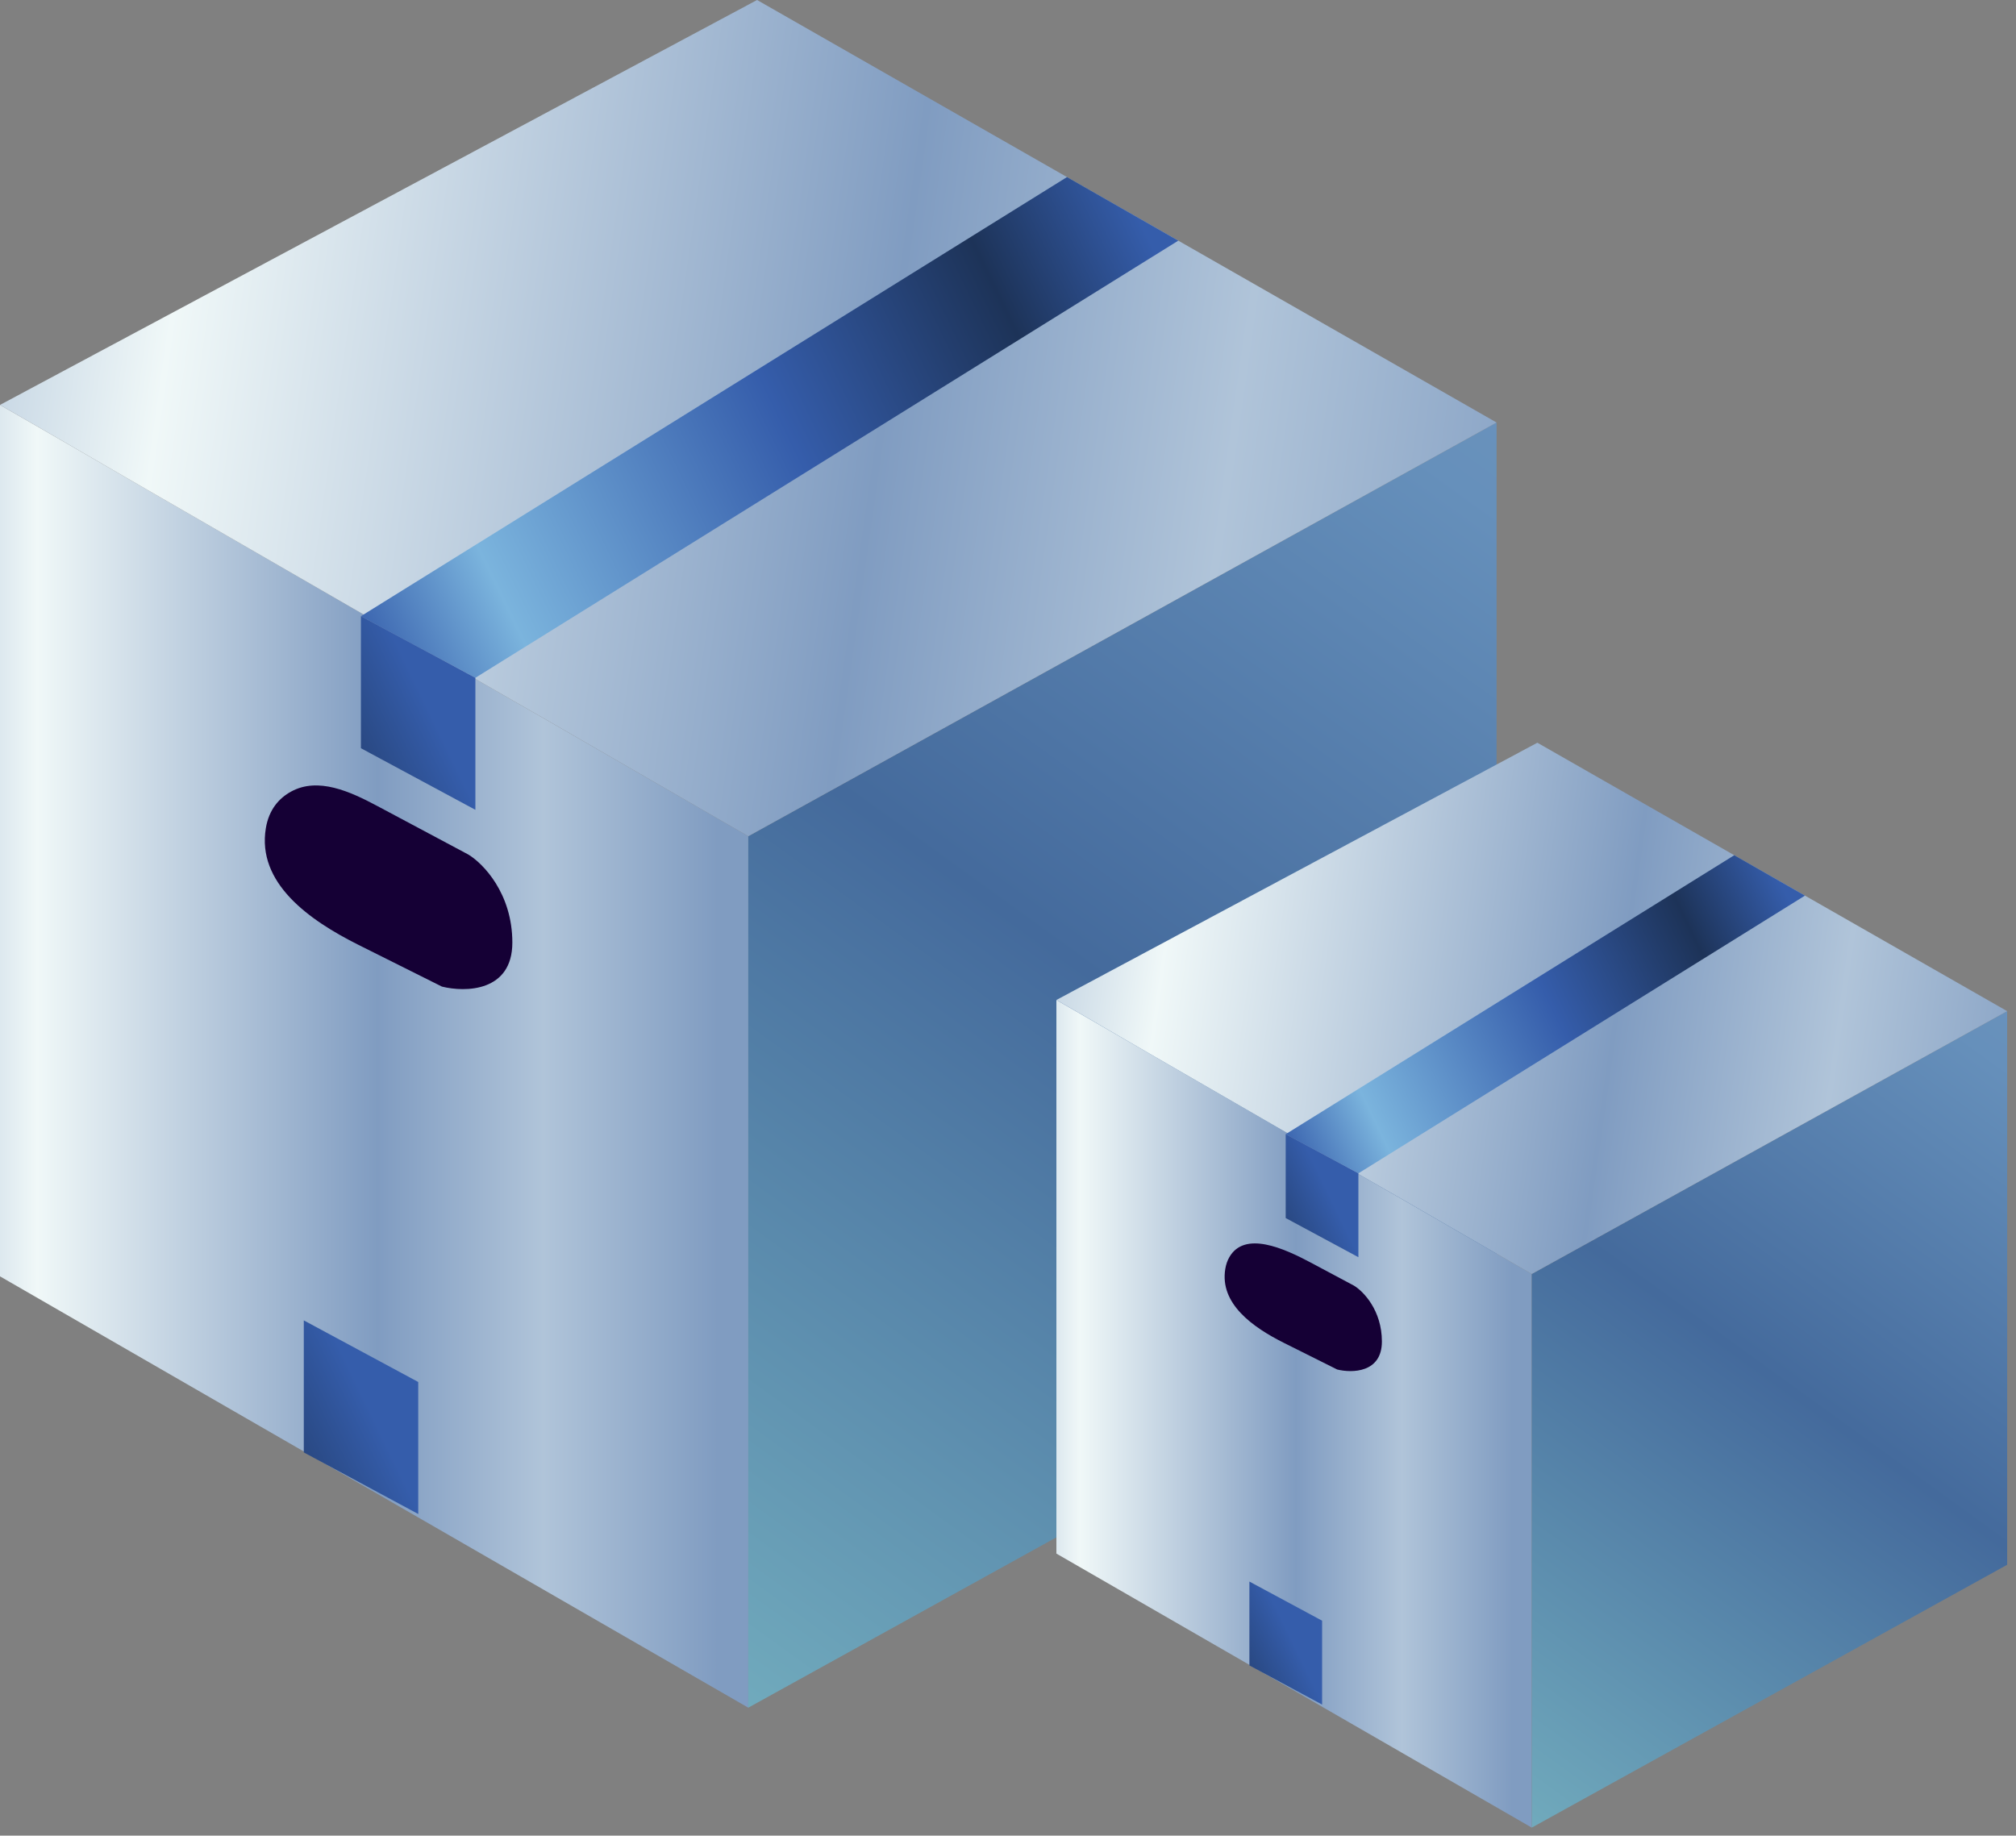
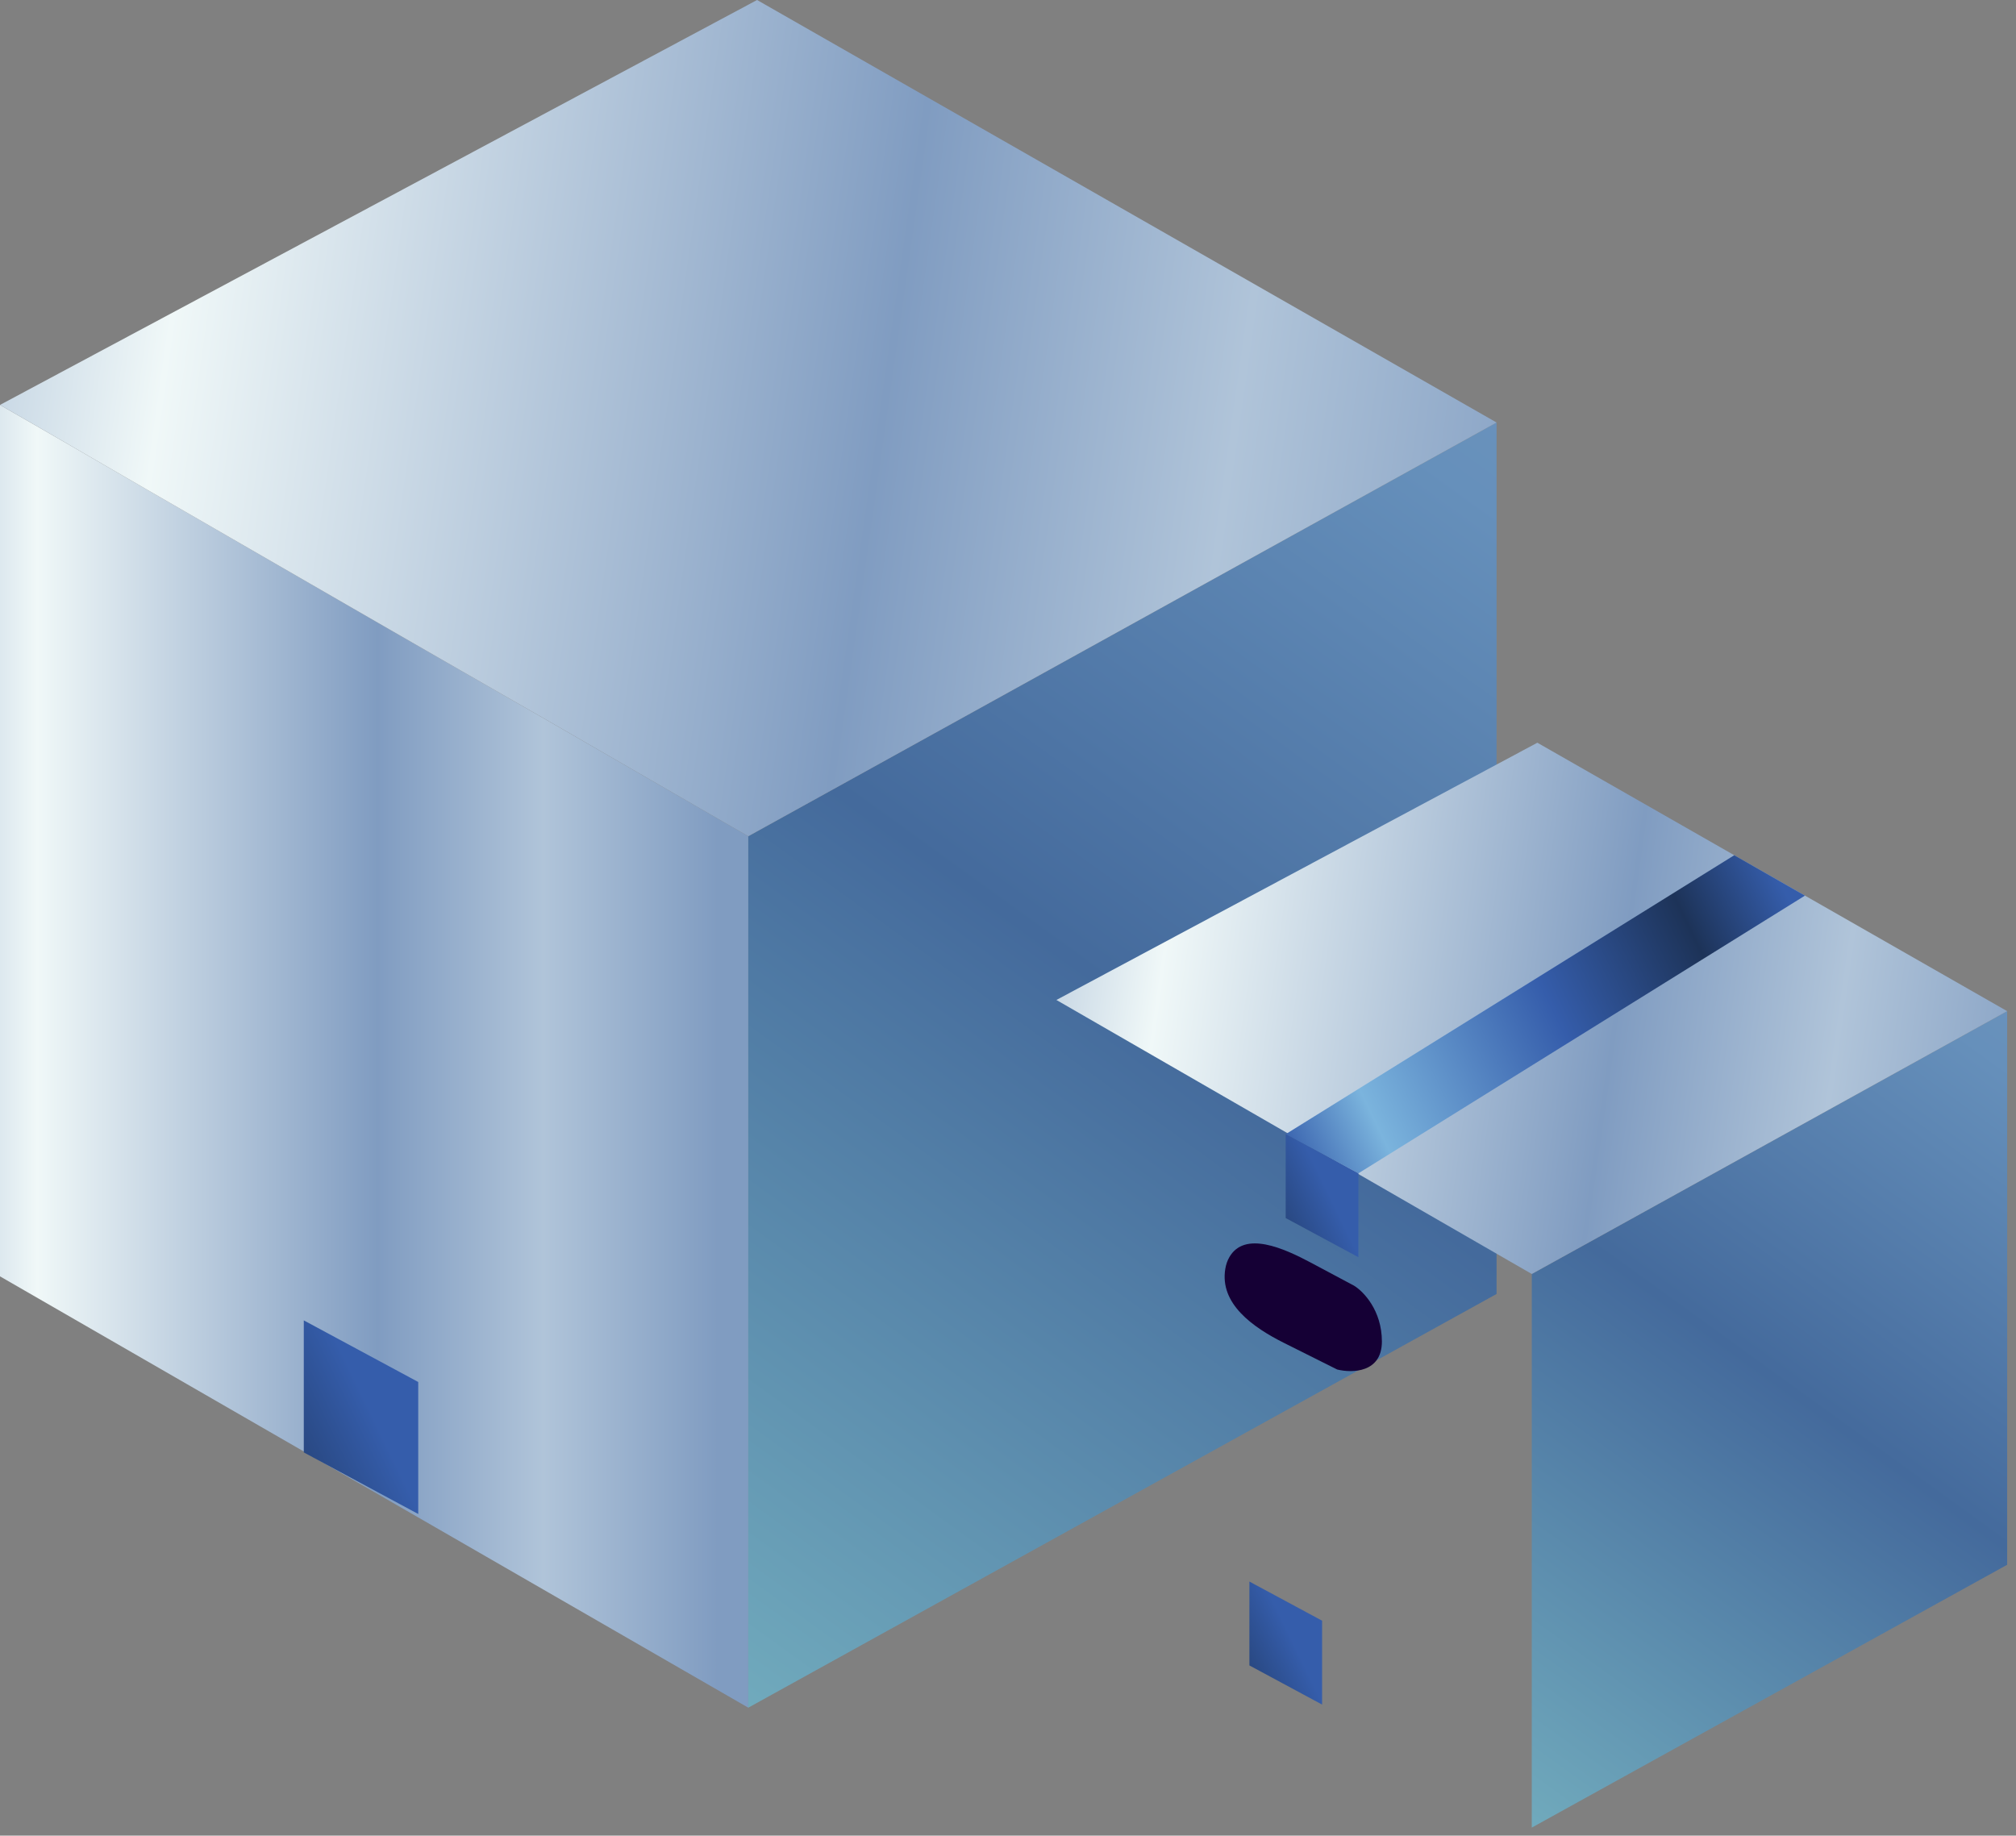
<svg xmlns="http://www.w3.org/2000/svg" width="179" height="163" viewBox="0 0 179 163" fill="none">
  <rect x="0" y="0" width="179" height="163" fill="#808080" stroke="none" />
  <path d="M66.44 74.256L6.10352e-05 35.956V113.338L66.44 151.639V74.256Z" fill="url(#paint0_linear_5_12172)" />
  <path d="M132.88 37.519L66.44 74.256V151.639L132.88 114.902V37.519Z" fill="url(#paint1_linear_5_12172)" />
  <path d="M132.88 37.519L67.221 0L0 35.956L66.44 74.256L132.88 37.519Z" fill="url(#paint2_linear_5_12172)" />
-   <path d="M45.491 83.698C45.491 79.321 42.886 76.664 41.583 75.882L33.496 71.569C31.09 70.285 28.249 68.982 25.854 70.286C24.78 70.871 23.882 71.878 23.605 73.537C22.795 78.398 27.416 81.695 31.824 83.9L39.238 87.607C41.322 88.128 45.491 88.076 45.491 83.698Z" fill="#150035" />
-   <path fill-rule="evenodd" clip-rule="evenodd" d="M94.739 15.724L32.047 54.715L42.209 60.187L104.619 21.37L94.739 15.724Z" fill="url(#paint3_linear_5_12172)" />
-   <path d="M42.209 60.187L32.047 54.715L32.047 66.44L42.209 71.911L42.209 60.187Z" fill="url(#paint4_linear_5_12172)" />
  <path d="M37.135 122.718L26.974 117.247L26.974 128.971L37.136 134.442L37.135 122.718Z" fill="url(#paint5_linear_5_12172)" />
-   <path d="M136.006 113.127L93.797 88.795V137.956L136.006 162.288V113.127Z" fill="url(#paint6_linear_5_12172)" />
  <path d="M178.215 89.788L136.006 113.127V162.288L178.215 138.949V89.788Z" fill="url(#paint7_linear_5_12172)" />
  <path d="M178.215 89.788L136.503 65.952L93.797 88.795L136.006 113.127L178.215 89.788Z" fill="url(#paint8_linear_5_12172)" />
  <path d="M122.698 119.125C122.698 116.345 121.043 114.656 120.215 114.16L116.404 112.127C113.997 110.844 110.513 109.27 109.153 111.634C108.986 111.924 108.861 112.267 108.794 112.67C108.279 115.758 111.214 117.853 114.015 119.253L118.725 121.608C120.049 121.939 122.698 121.906 122.698 119.125Z" fill="#150035" />
  <path fill-rule="evenodd" clip-rule="evenodd" d="M153.985 75.942L114.157 100.713L120.613 104.189L160.262 79.529L153.985 75.942Z" fill="url(#paint9_linear_5_12172)" />
  <path d="M120.612 104.189L114.157 100.713L114.157 108.161L120.612 111.637L120.612 104.189Z" fill="url(#paint10_linear_5_12172)" />
  <path d="M117.389 143.915L110.934 140.439L110.934 147.887L117.389 151.363L117.389 143.915Z" fill="url(#paint11_linear_5_12172)" />
  <defs>
    <linearGradient id="paint0_linear_5_12172" x1="-7.75" y1="94.575" x2="65.946" y2="94.575" gradientUnits="userSpaceOnUse">
      <stop stop-color="#B0C4D9" />
      <stop offset="0.15" stop-color="#F0F8F8" />
      <stop offset="0.56" stop-color="#809CC1" />
      <stop offset="0.76" stop-color="#B0C4D9" />
      <stop offset="0.97" stop-color="#809CC1" />
    </linearGradient>
    <linearGradient id="paint1_linear_5_12172" x1="15.633" y1="215.734" x2="175.088" y2="-4.69" gradientUnits="userSpaceOnUse">
      <stop stop-color="#B0C4D9" />
      <stop offset="0.15" stop-color="#8ACFCF" />
      <stop offset="0.56" stop-color="#446A9C" />
      <stop offset="0.76" stop-color="#6690BB" />
      <stop offset="0.97" stop-color="#809CC1" />
    </linearGradient>
    <linearGradient id="paint2_linear_5_12172" x1="-6.969" y1="18.756" x2="146.949" y2="40.645" gradientUnits="userSpaceOnUse">
      <stop stop-color="#B0C4D9" />
      <stop offset="0.15" stop-color="#F0F8F8" />
      <stop offset="0.56" stop-color="#809CC1" />
      <stop offset="0.76" stop-color="#B0C4D9" />
      <stop offset="0.97" stop-color="#809CC1" />
    </linearGradient>
    <linearGradient id="paint3_linear_5_12172" x1="29.703" y1="53.152" x2="100.832" y2="18.759" gradientUnits="userSpaceOnUse">
      <stop stop-color="#355DAB" />
      <stop offset="0.17" stop-color="#7BB4DD" />
      <stop offset="0.54" stop-color="#355DAB" />
      <stop offset="0.82" stop-color="#1D3358" />
      <stop offset="1" stop-color="#355DAB" />
    </linearGradient>
    <linearGradient id="paint4_linear_5_12172" x1="-34.657" y1="94.042" x2="36.473" y2="59.65" gradientUnits="userSpaceOnUse">
      <stop stop-color="#355DAB" />
      <stop offset="0.17" stop-color="#7BB4DD" />
      <stop offset="0.54" stop-color="#355DAB" />
      <stop offset="0.82" stop-color="#1D3358" />
      <stop offset="1" stop-color="#355DAB" />
    </linearGradient>
    <linearGradient id="paint5_linear_5_12172" x1="-39.73" y1="156.574" x2="31.4" y2="122.181" gradientUnits="userSpaceOnUse">
      <stop stop-color="#355DAB" />
      <stop offset="0.17" stop-color="#7BB4DD" />
      <stop offset="0.54" stop-color="#355DAB" />
      <stop offset="0.82" stop-color="#1D3358" />
      <stop offset="1" stop-color="#355DAB" />
    </linearGradient>
    <linearGradient id="paint6_linear_5_12172" x1="88.874" y1="126.035" x2="135.692" y2="126.035" gradientUnits="userSpaceOnUse">
      <stop stop-color="#B0C4D9" />
      <stop offset="0.15" stop-color="#F0F8F8" />
      <stop offset="0.56" stop-color="#809CC1" />
      <stop offset="0.76" stop-color="#B0C4D9" />
      <stop offset="0.97" stop-color="#809CC1" />
    </linearGradient>
    <linearGradient id="paint7_linear_5_12172" x1="103.729" y1="203.007" x2="205.03" y2="62.973" gradientUnits="userSpaceOnUse">
      <stop stop-color="#B0C4D9" />
      <stop offset="0.15" stop-color="#8ACFCF" />
      <stop offset="0.56" stop-color="#446A9C" />
      <stop offset="0.76" stop-color="#6690BB" />
      <stop offset="0.97" stop-color="#809CC1" />
    </linearGradient>
    <linearGradient id="paint8_linear_5_12172" x1="89.37" y1="77.868" x2="187.153" y2="91.774" gradientUnits="userSpaceOnUse">
      <stop stop-color="#B0C4D9" />
      <stop offset="0.15" stop-color="#F0F8F8" />
      <stop offset="0.56" stop-color="#809CC1" />
      <stop offset="0.76" stop-color="#B0C4D9" />
      <stop offset="0.97" stop-color="#809CC1" />
    </linearGradient>
    <linearGradient id="paint9_linear_5_12172" x1="112.667" y1="99.719" x2="157.856" y2="77.87" gradientUnits="userSpaceOnUse">
      <stop stop-color="#355DAB" />
      <stop offset="0.17" stop-color="#7BB4DD" />
      <stop offset="0.54" stop-color="#355DAB" />
      <stop offset="0.82" stop-color="#1D3358" />
      <stop offset="1" stop-color="#355DAB" />
    </linearGradient>
    <linearGradient id="paint10_linear_5_12172" x1="71.78" y1="125.697" x2="116.969" y2="103.848" gradientUnits="userSpaceOnUse">
      <stop stop-color="#355DAB" />
      <stop offset="0.17" stop-color="#7BB4DD" />
      <stop offset="0.54" stop-color="#355DAB" />
      <stop offset="0.82" stop-color="#1D3358" />
      <stop offset="1" stop-color="#355DAB" />
    </linearGradient>
    <linearGradient id="paint11_linear_5_12172" x1="68.557" y1="165.423" x2="113.745" y2="143.573" gradientUnits="userSpaceOnUse">
      <stop stop-color="#355DAB" />
      <stop offset="0.17" stop-color="#7BB4DD" />
      <stop offset="0.54" stop-color="#355DAB" />
      <stop offset="0.82" stop-color="#1D3358" />
      <stop offset="1" stop-color="#355DAB" />
    </linearGradient>
  </defs>
</svg>